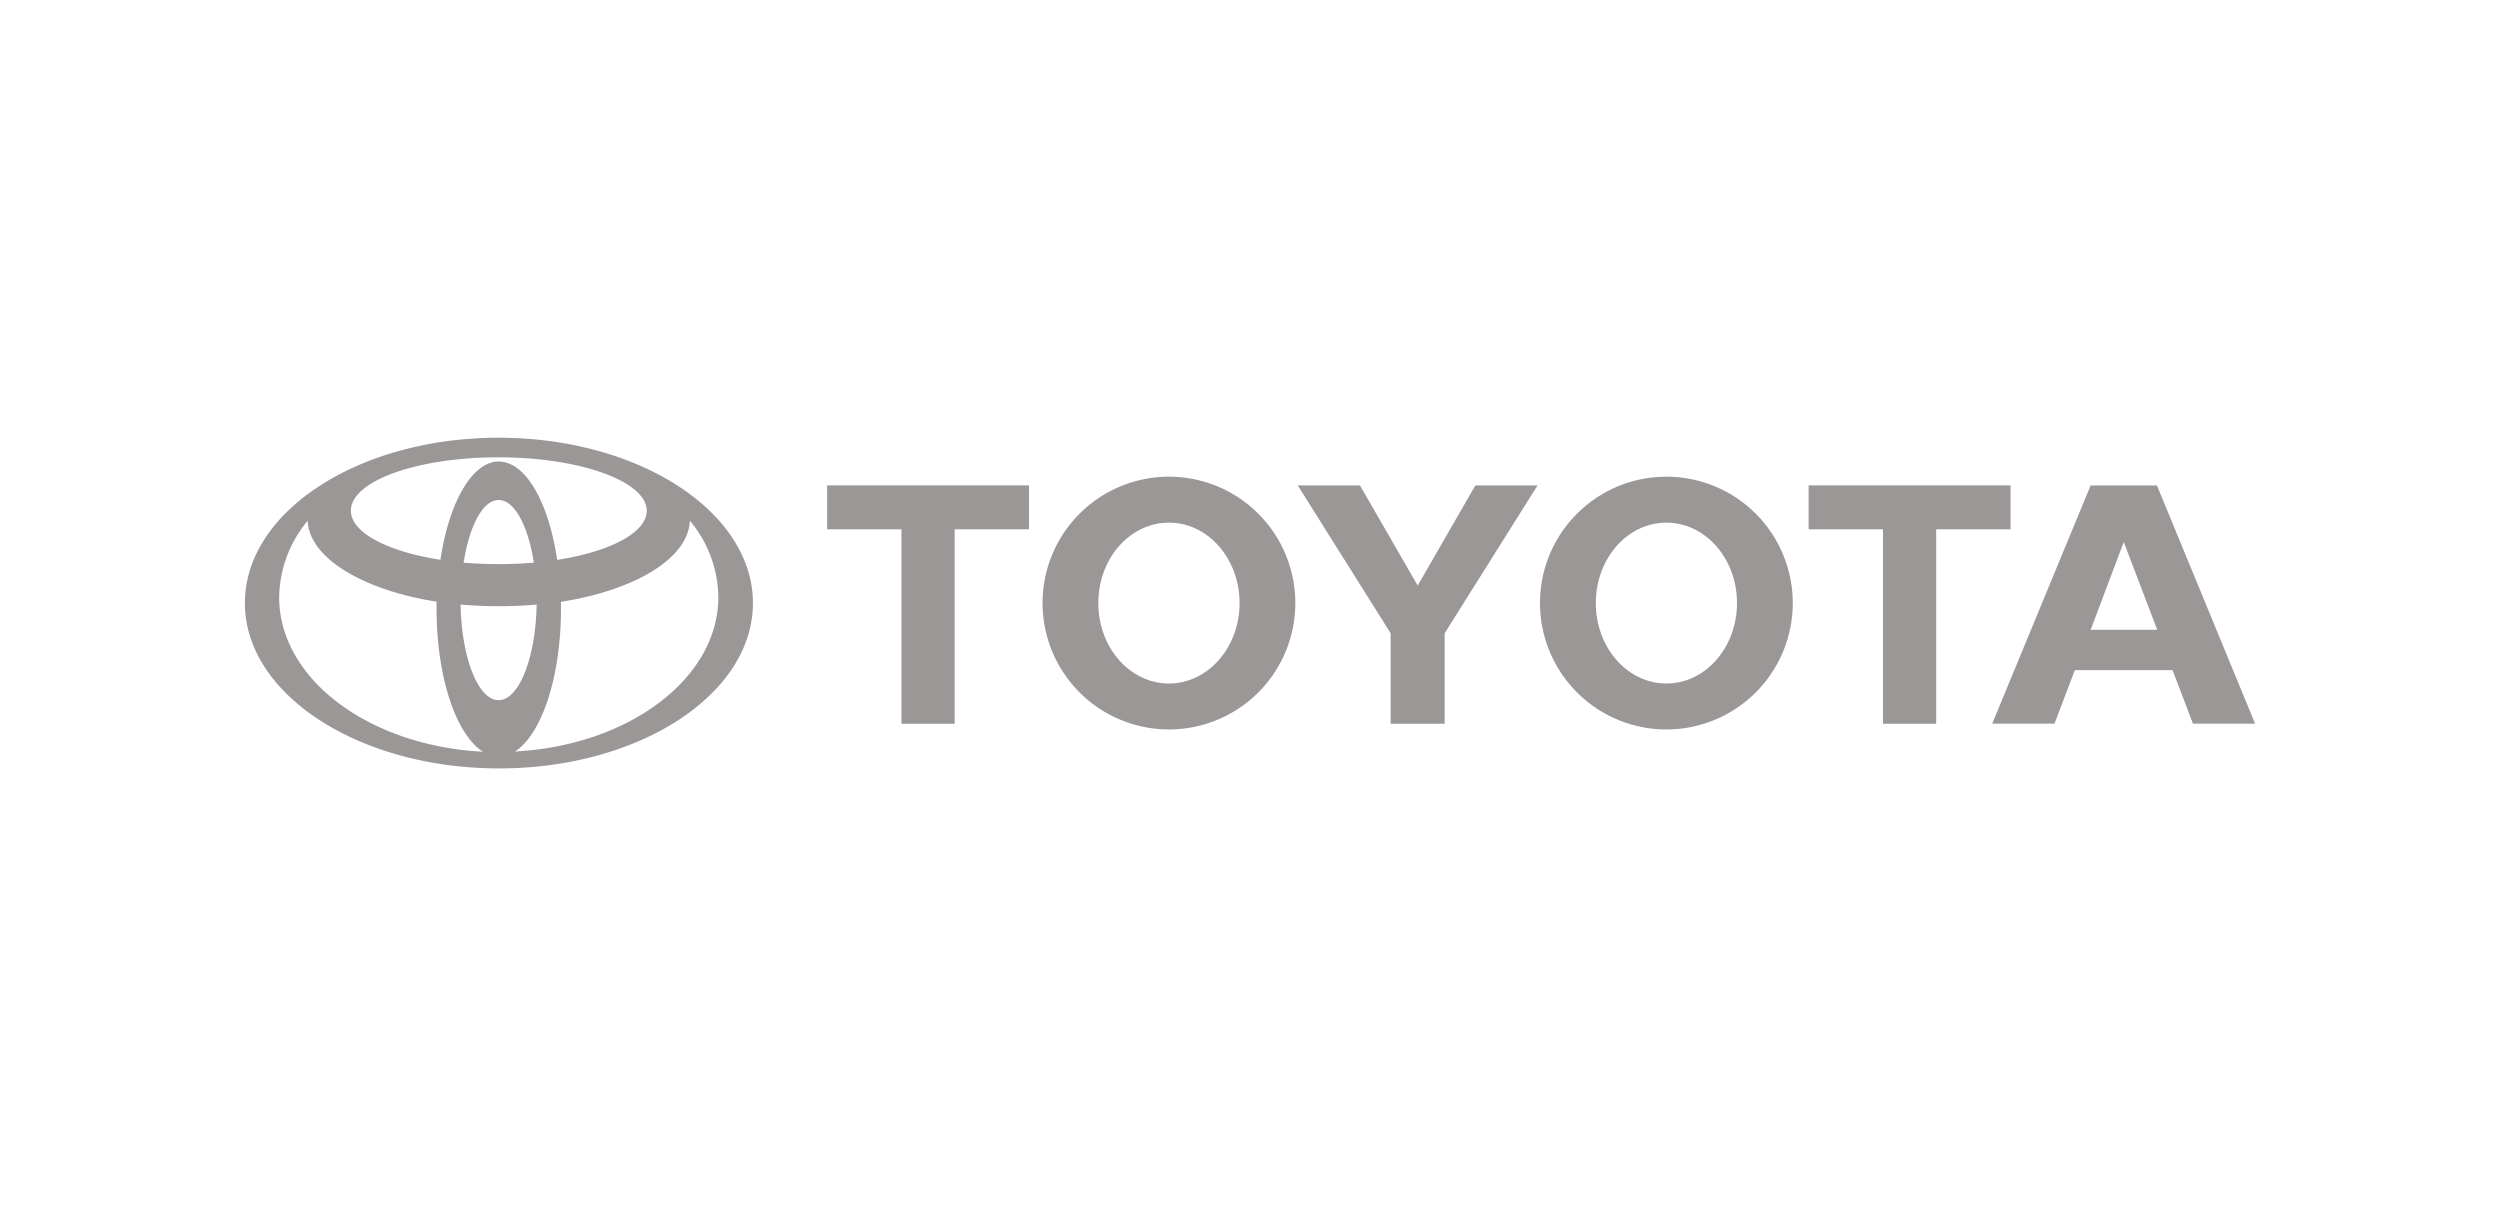
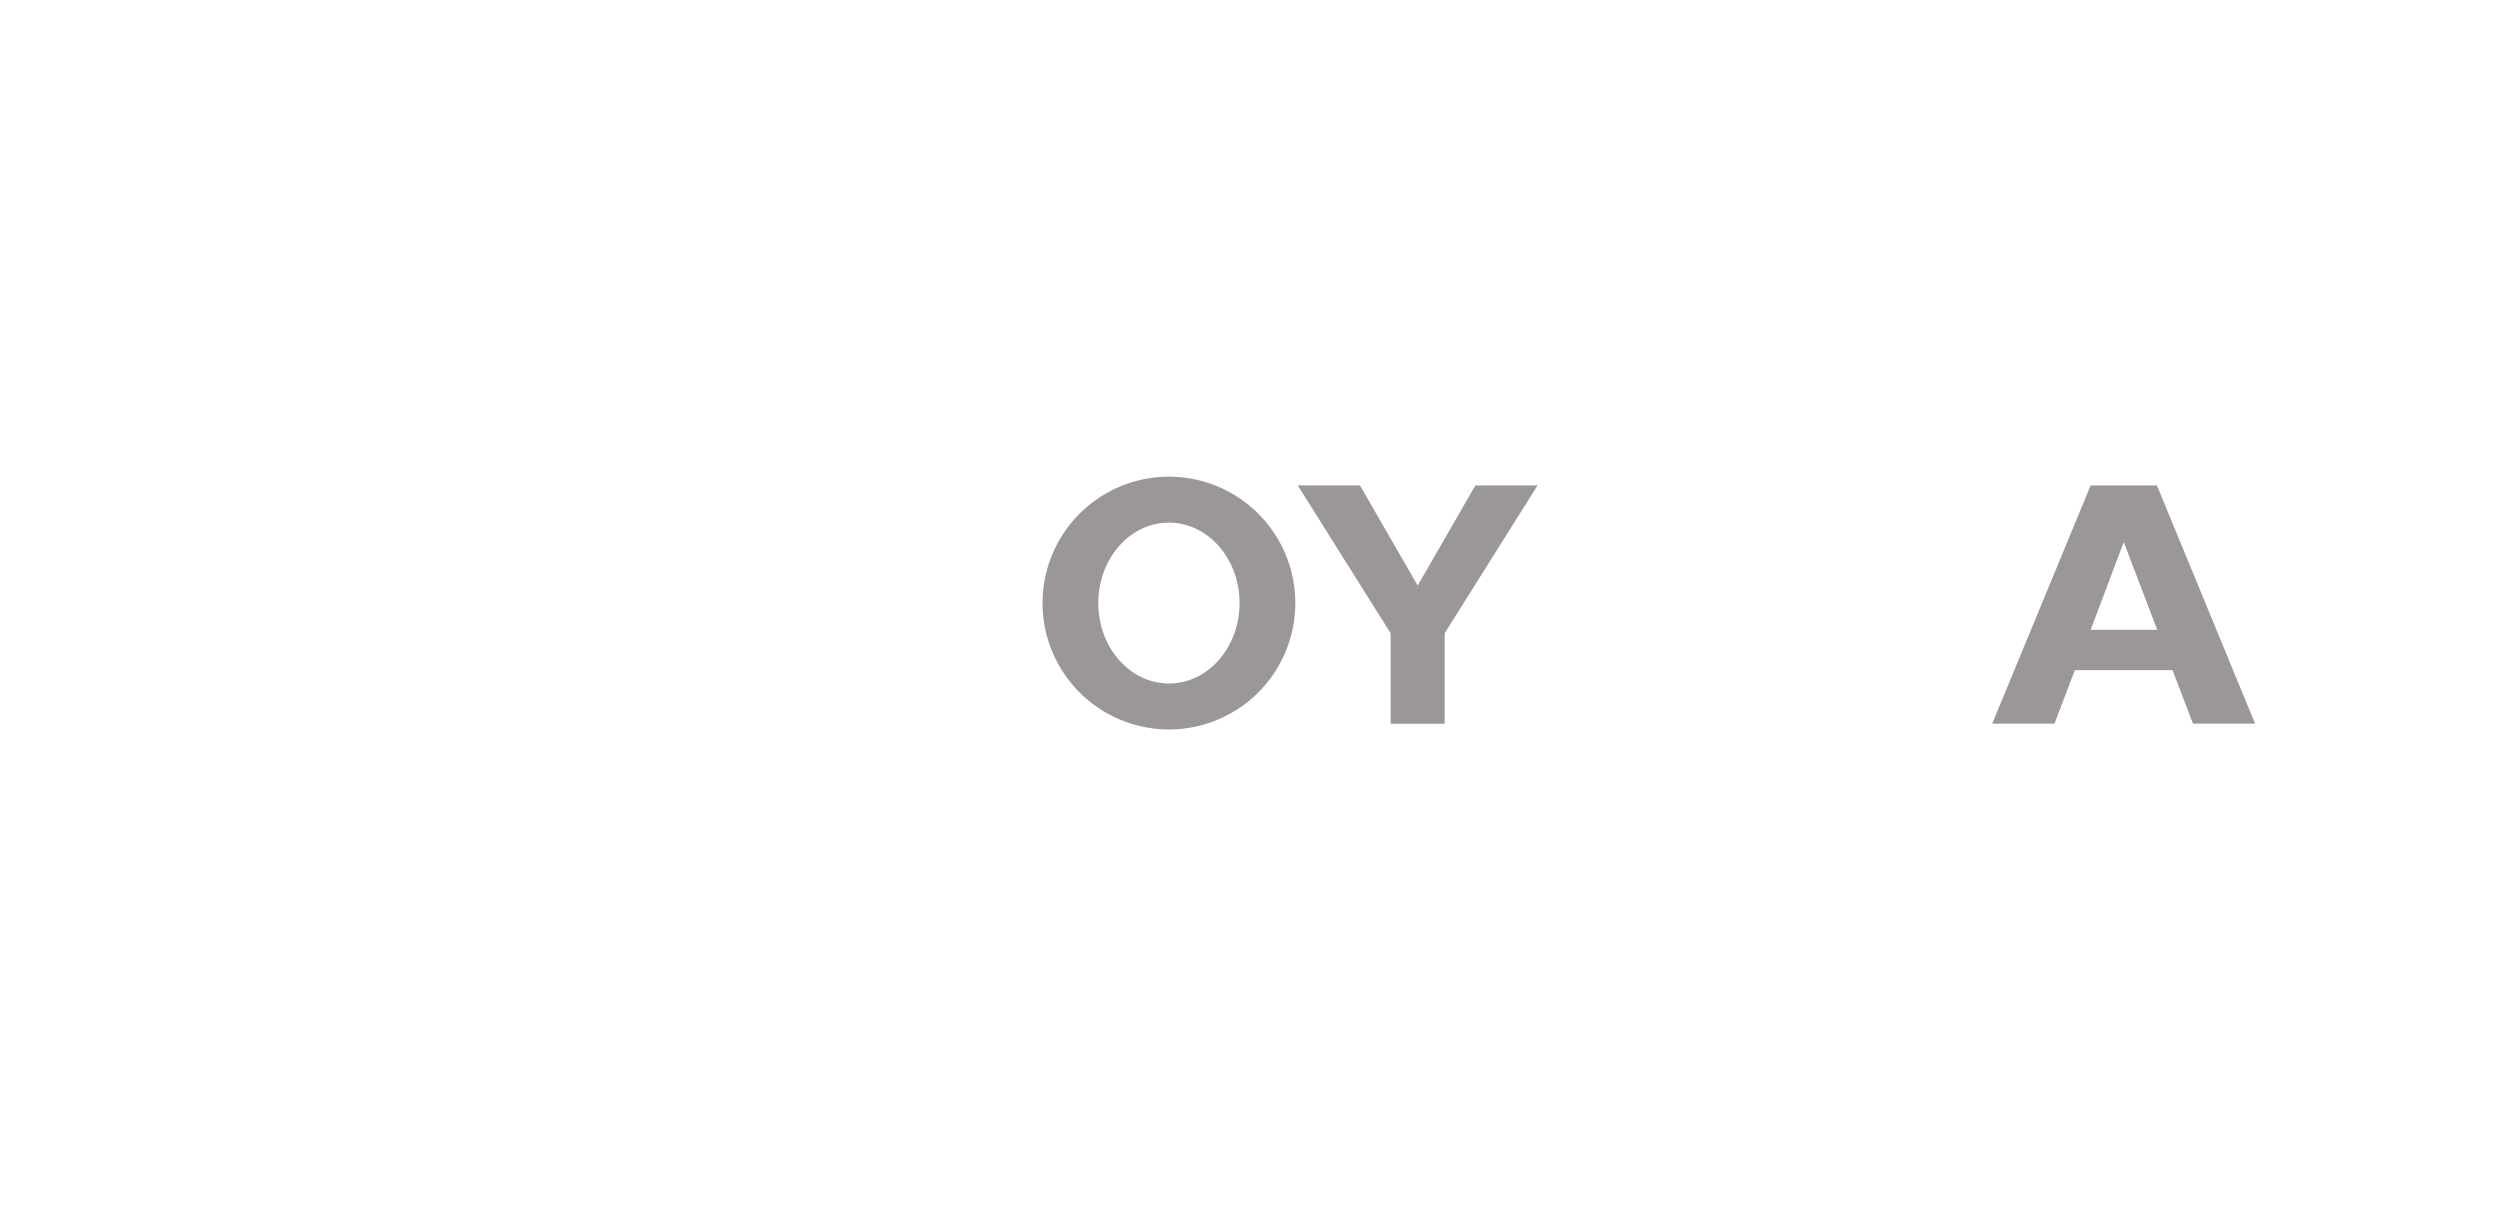
<svg xmlns="http://www.w3.org/2000/svg" id="Layer_1" data-name="Layer 1" viewBox="0 0 342 165">
  <defs>
    <style>.cls-1{fill:#383030;opacity:0.5;}</style>
  </defs>
  <title>toyota</title>
-   <path class="cls-1" d="M66.05,102.82c-3.63-2.29-6.33-10.16-6.33-19.51,0-.35,0-.68,0-1h0c-10.12-1.6-17.45-6-17.64-11.11h0l0,.06h0a16.62,16.62,0,0,0-3.89,10.44c0,11.16,12.25,20.31,27.8,21.13h.07ZM33.5,82.5c0-12.5,15.55-22.62,34.72-22.62S103,70,103,82.5s-15.56,22.62-34.73,22.62S33.5,95,33.5,82.5ZM68.22,63.14c3.71,0,6.85,5.62,8,13.45h0c7.2-1.12,12.25-3.71,12.25-6.72,0-4-9.07-7.31-20.27-7.31S48,65.82,48,69.86c0,3,5,5.59,12.25,6.72h0c1.17-7.83,4.32-13.45,8-13.45Zm2.25,39.66c15.55-.81,27.8-10,27.8-21.13a16.6,16.6,0,0,0-3.9-10.44h0l0,0h0c-.18,5.15-7.5,9.51-17.63,11.1h0c0,.34,0,.68,0,1,0,9.35-2.68,17.21-6.33,19.5h.08ZM68.22,77.17c1.67,0,3.27-.07,4.81-.2h0c-.77-5-2.64-8.57-4.81-8.57s-4,3.54-4.8,8.57h0c1.53.13,3.14.2,4.8.2Zm0,18.61c2.78,0,5.07-5.81,5.19-13.08h0c-1.68.16-3.42.23-5.2.23s-3.52-.08-5.2-.23h0c.13,7.27,2.39,13.08,5.18,13.08Z" />
-   <path class="cls-1" d="M210.67,82.5A17.29,17.29,0,1,1,228,99.79,17.3,17.3,0,0,1,210.67,82.5Zm17.29,11c5.33,0,9.66-4.91,9.66-11s-4.33-11-9.66-11-9.65,4.91-9.65,11,4.32,11,9.65,11Z" />
-   <polygon class="cls-1" points="264.87 72.41 264.87 99.01 257.59 99.01 257.59 72.41 257.62 72.41 247.42 72.41 247.42 66.4 275.04 66.4 275.04 72.41 264.9 72.41 264.87 72.41 264.87 72.41" />
  <path class="cls-1" d="M283.84,91.67h0L281.05,99h-8.52L286,66.41h9.07L308.5,99H300l-2.8-7.33H283.84Zm6.68-5.51h4.59l-4.55-11.93h-.06L286,86.16h4.57Z" />
-   <polygon class="cls-1" points="130.6 72.41 130.6 99.01 123.32 99.01 123.32 72.41 123.33 72.41 113.15 72.41 113.15 66.4 140.77 66.4 140.77 72.41 130.63 72.41 130.6 72.41 130.6 72.41" />
  <path class="cls-1" d="M142.62,82.5a17.29,17.29,0,1,1,17.29,17.29A17.3,17.3,0,0,1,142.62,82.5Zm17.29,11c5.33,0,9.66-4.91,9.66-11s-4.33-11-9.66-11-9.66,4.91-9.66,11,4.33,11,9.66,11Z" />
  <polygon class="cls-1" points="193.94 99.01 197.63 99.01 197.63 86.77 197.63 86.63 210.34 66.4 201.83 66.4 193.94 80.1 186.04 66.4 177.53 66.4 190.24 86.63 190.24 86.77 190.24 99.01 193.94 99.01 193.94 99.01" />
</svg>